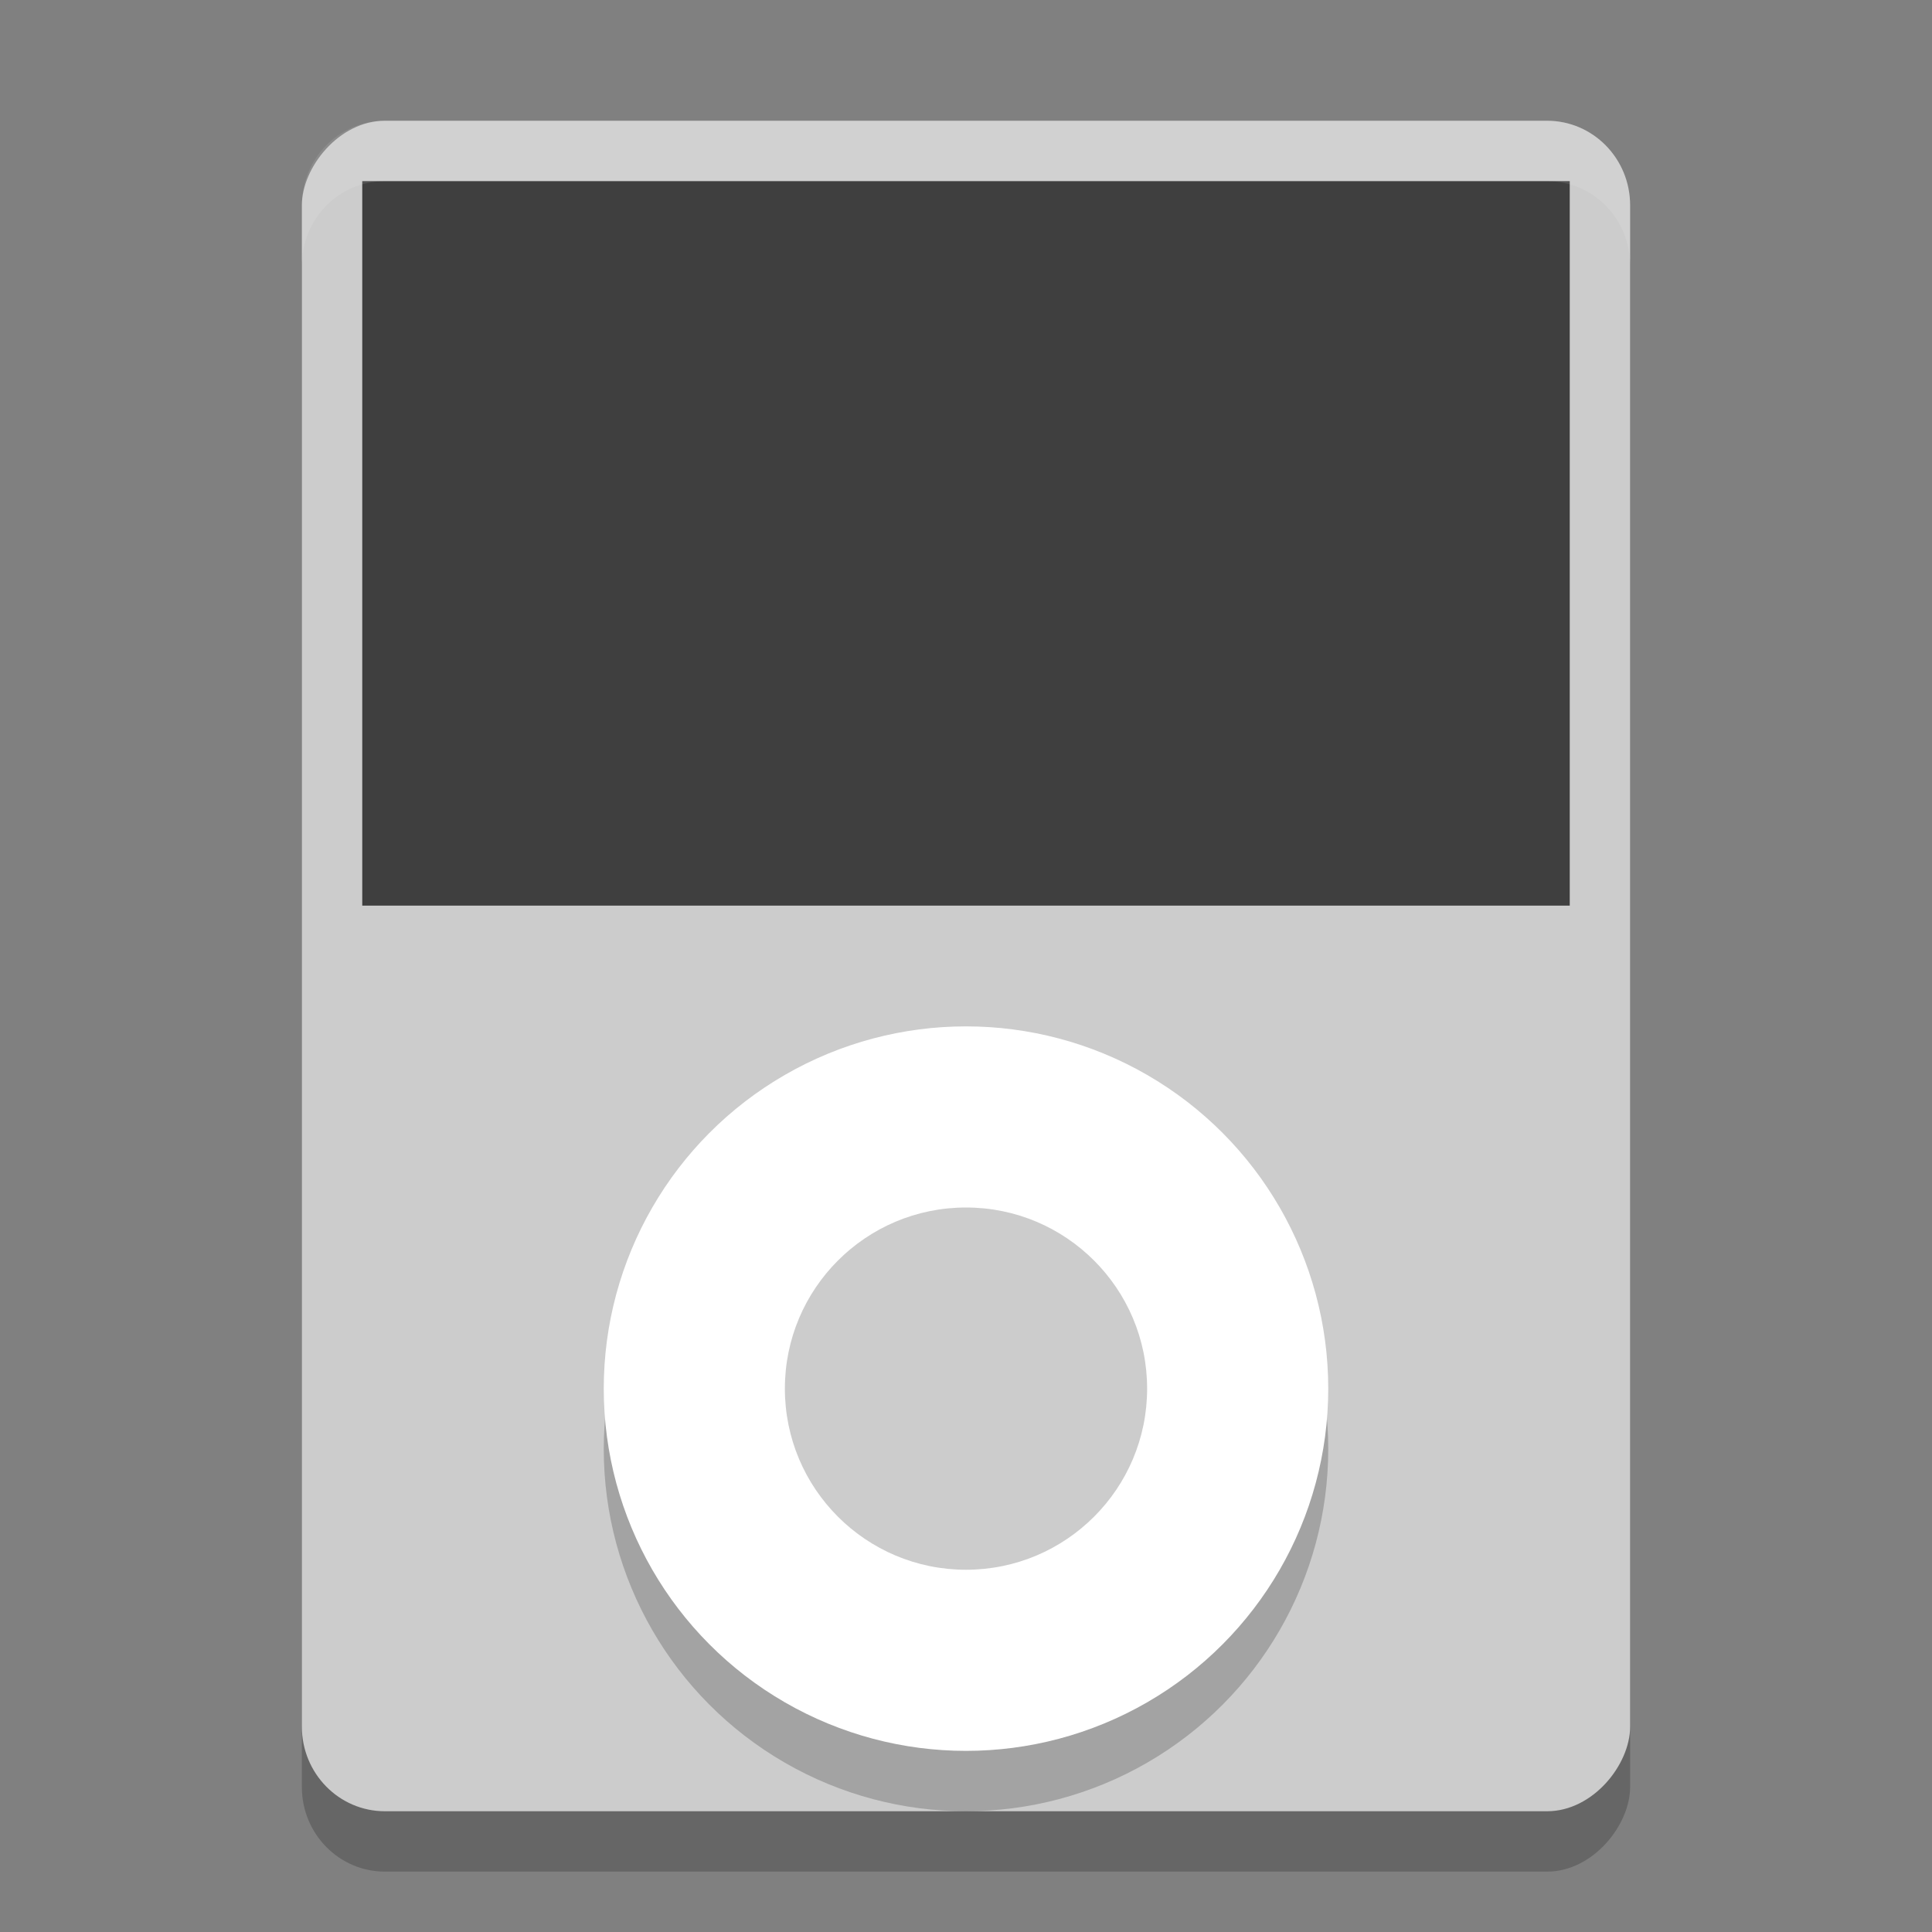
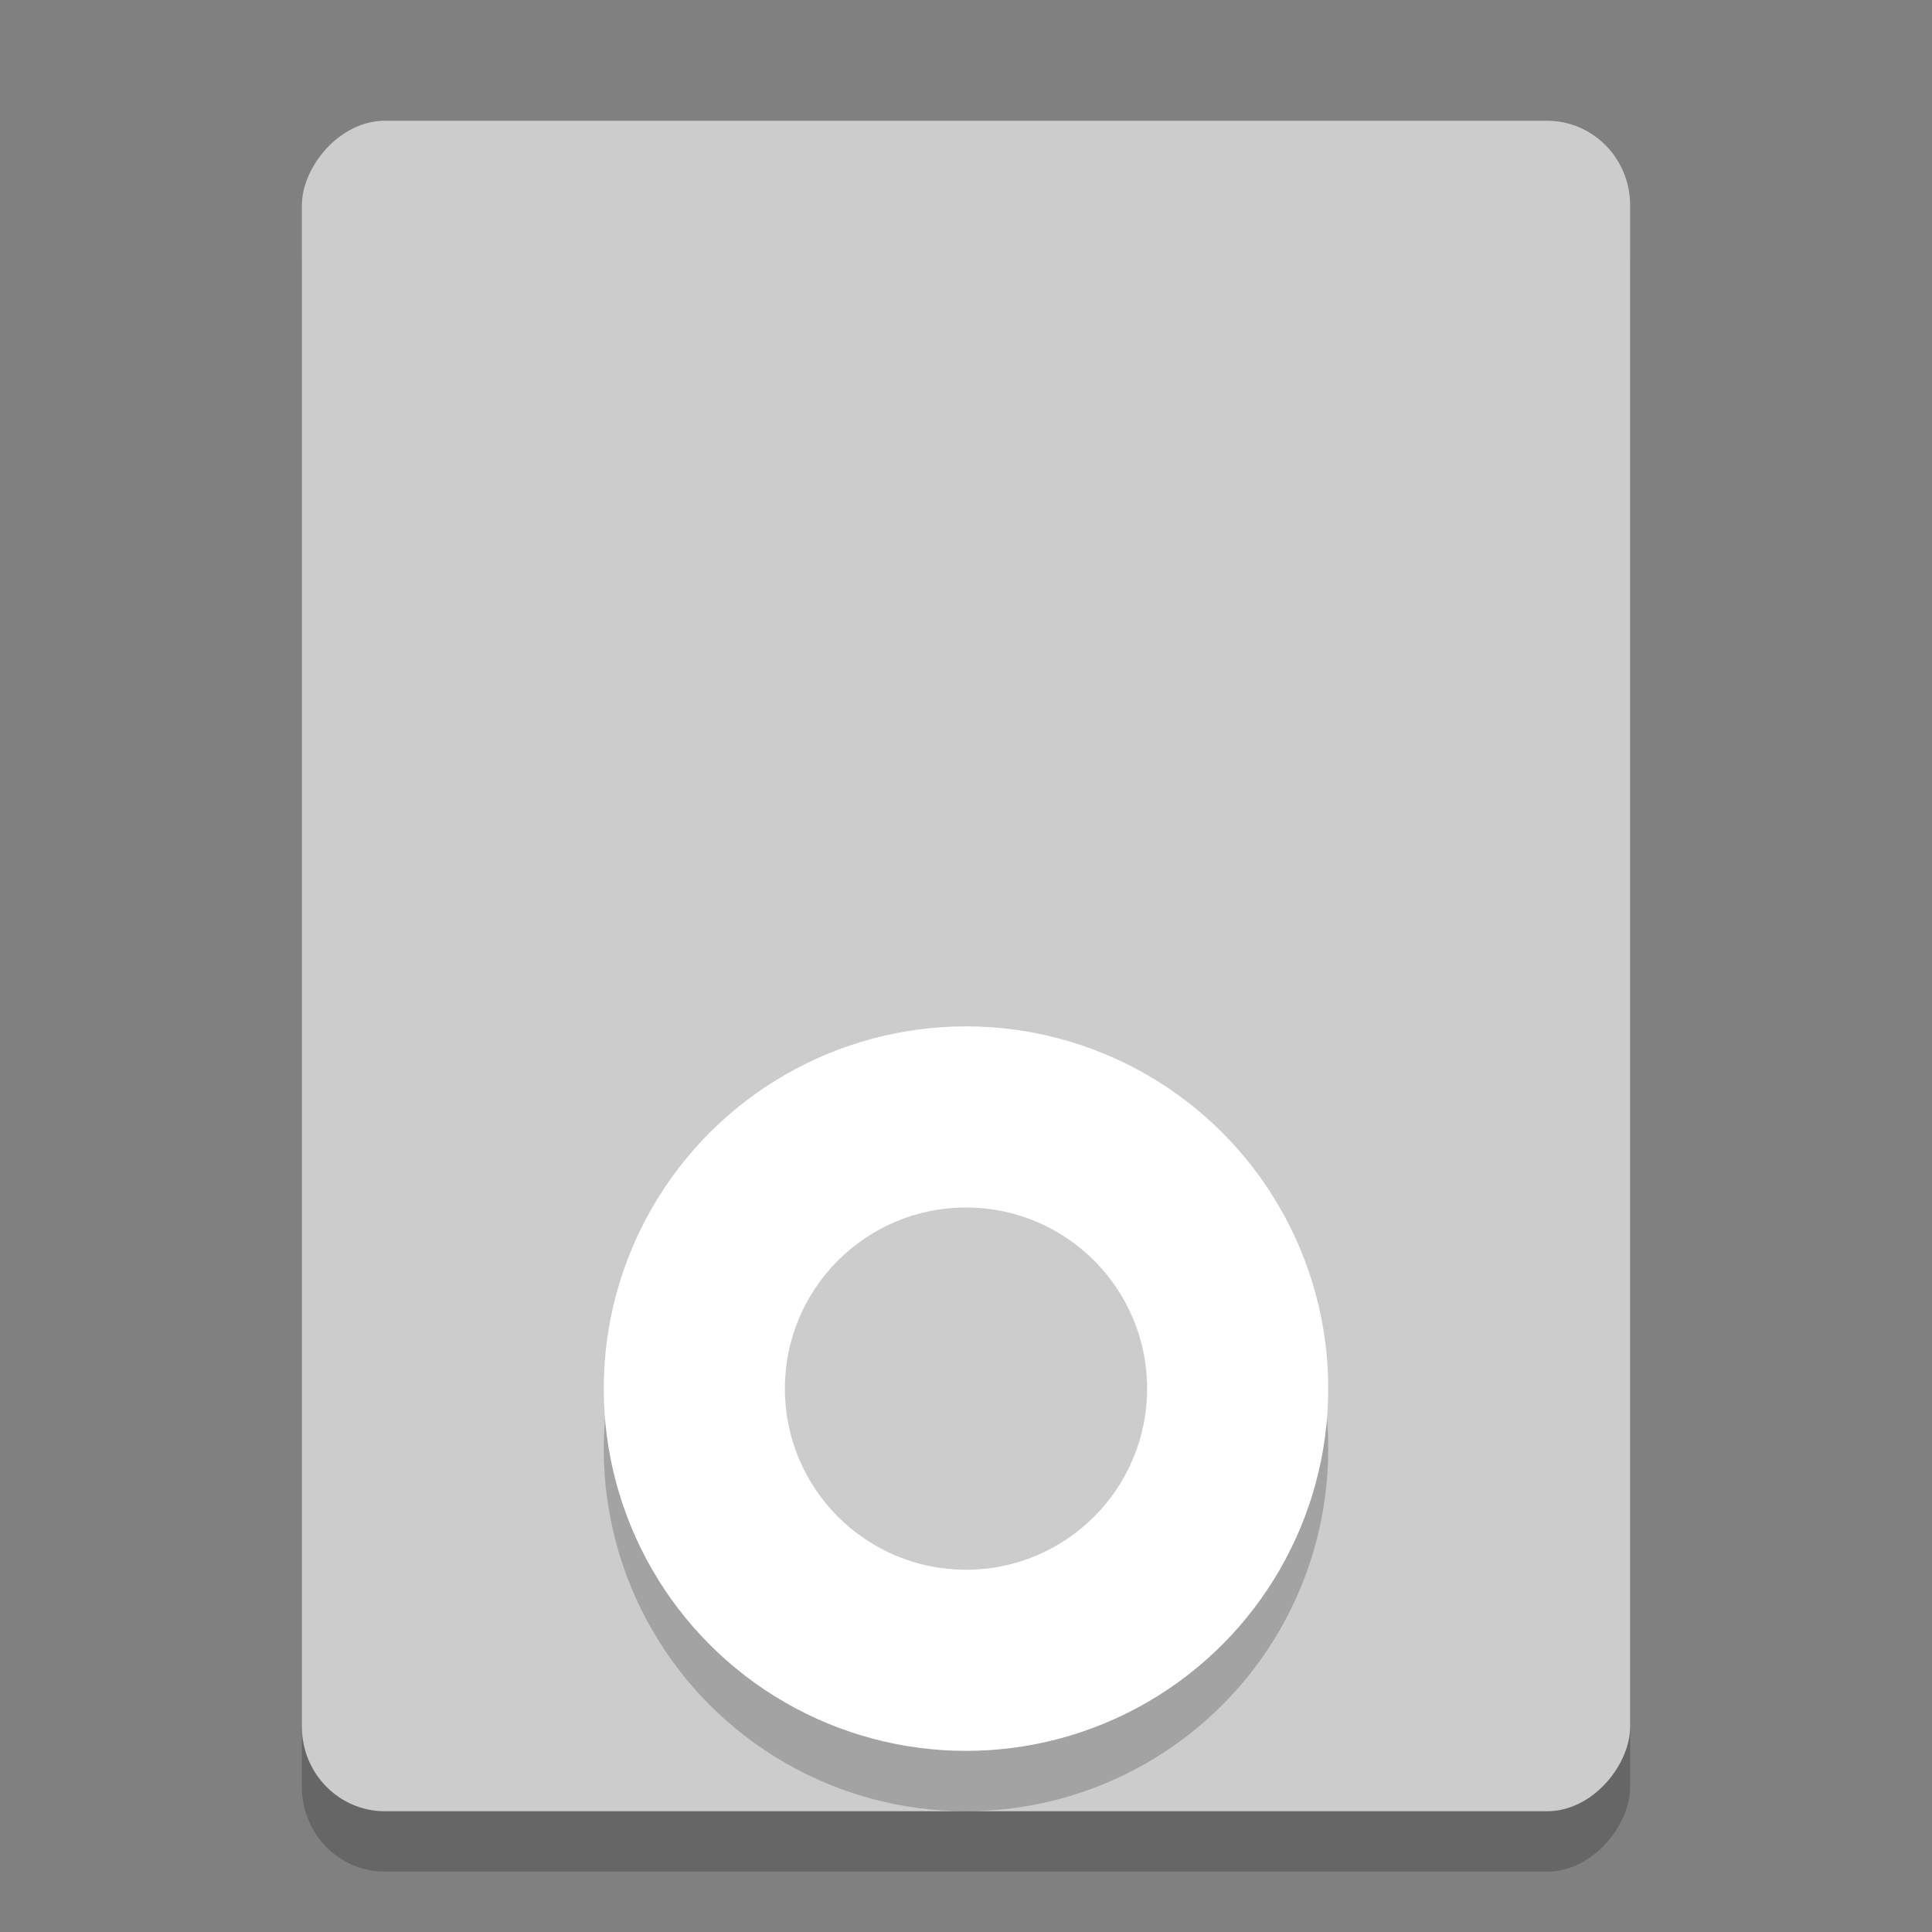
<svg xmlns="http://www.w3.org/2000/svg" height="32" width="32" version="1">
  <rect width="100%" height="100%" fill="#808080" stroke="none" />
  <rect style="opacity:0.2;fill:#000000;fill-opacity:1" x="-27" y="3" width="22" height="28" transform="scale(-1,1)" rx="1.375" ry="1.4" />
  <rect ry="1.4" rx="1.375" transform="scale(-1,1)" height="28" width="22" y="2" x="-27" style="fill:#cccccc;fill-opacity:1" />
-   <rect rx="0" ry="0" height="12" width="20" stroke-miterlimit="3.429" y="3" x="6" style="opacity:1;fill:#3f3f3f;fill-opacity:1;fill-rule:evenodd;stroke-miterlimit:3.429" />
  <circle r="6" cy="24" cx="16" style="opacity:0.2;fill:#000000;fill-opacity:1" />
  <circle style="opacity:1;fill:#ffffff;fill-opacity:1" cx="16" cy="23" r="6" />
  <circle cy="23" cx="16" style="opacity:1;fill:#cccccc;fill-opacity:1" r="3" />
-   <path style="fill:#ffffff;fill-opacity:1;opacity:0.1" d="M 6.375 2 C 5.613 2 5 2.625 5 3.4 L 5 4.4 C 5 3.625 5.613 3 6.375 3 L 25.625 3 C 26.387 3 27 3.625 27 4.4 L 27 3.4 C 27 2.625 26.387 2 25.625 2 L 6.375 2 z" />
</svg>